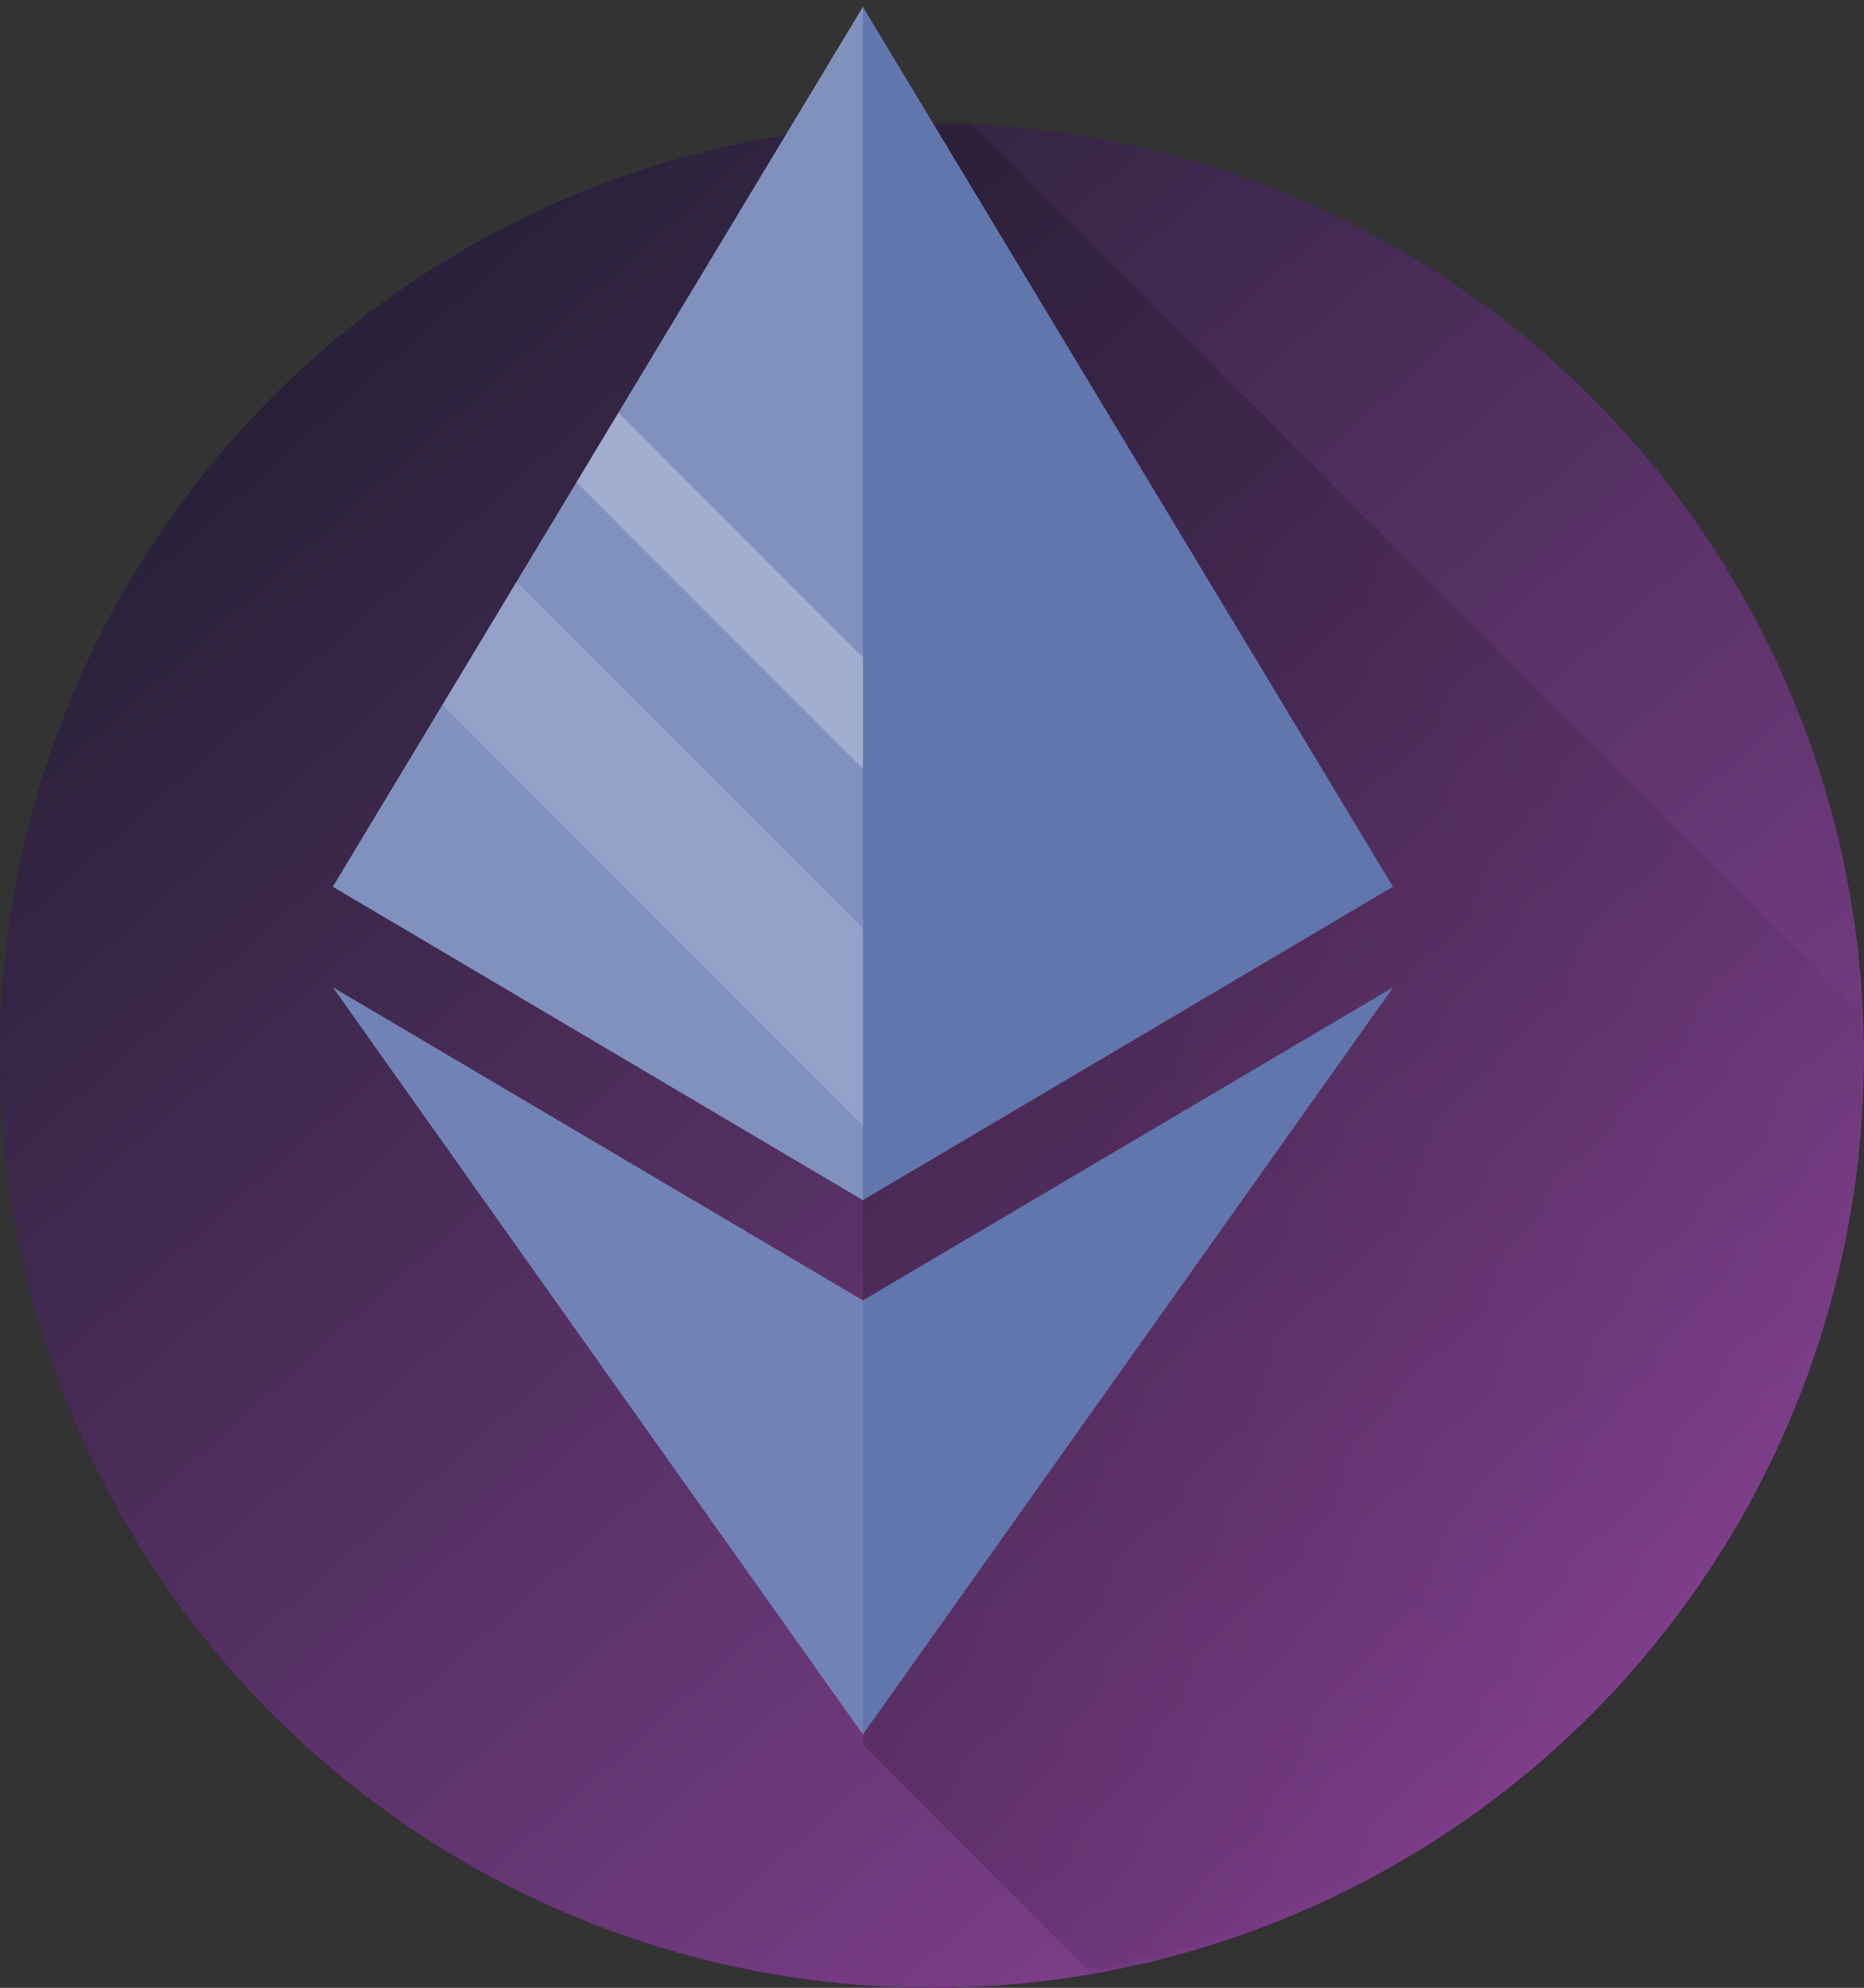
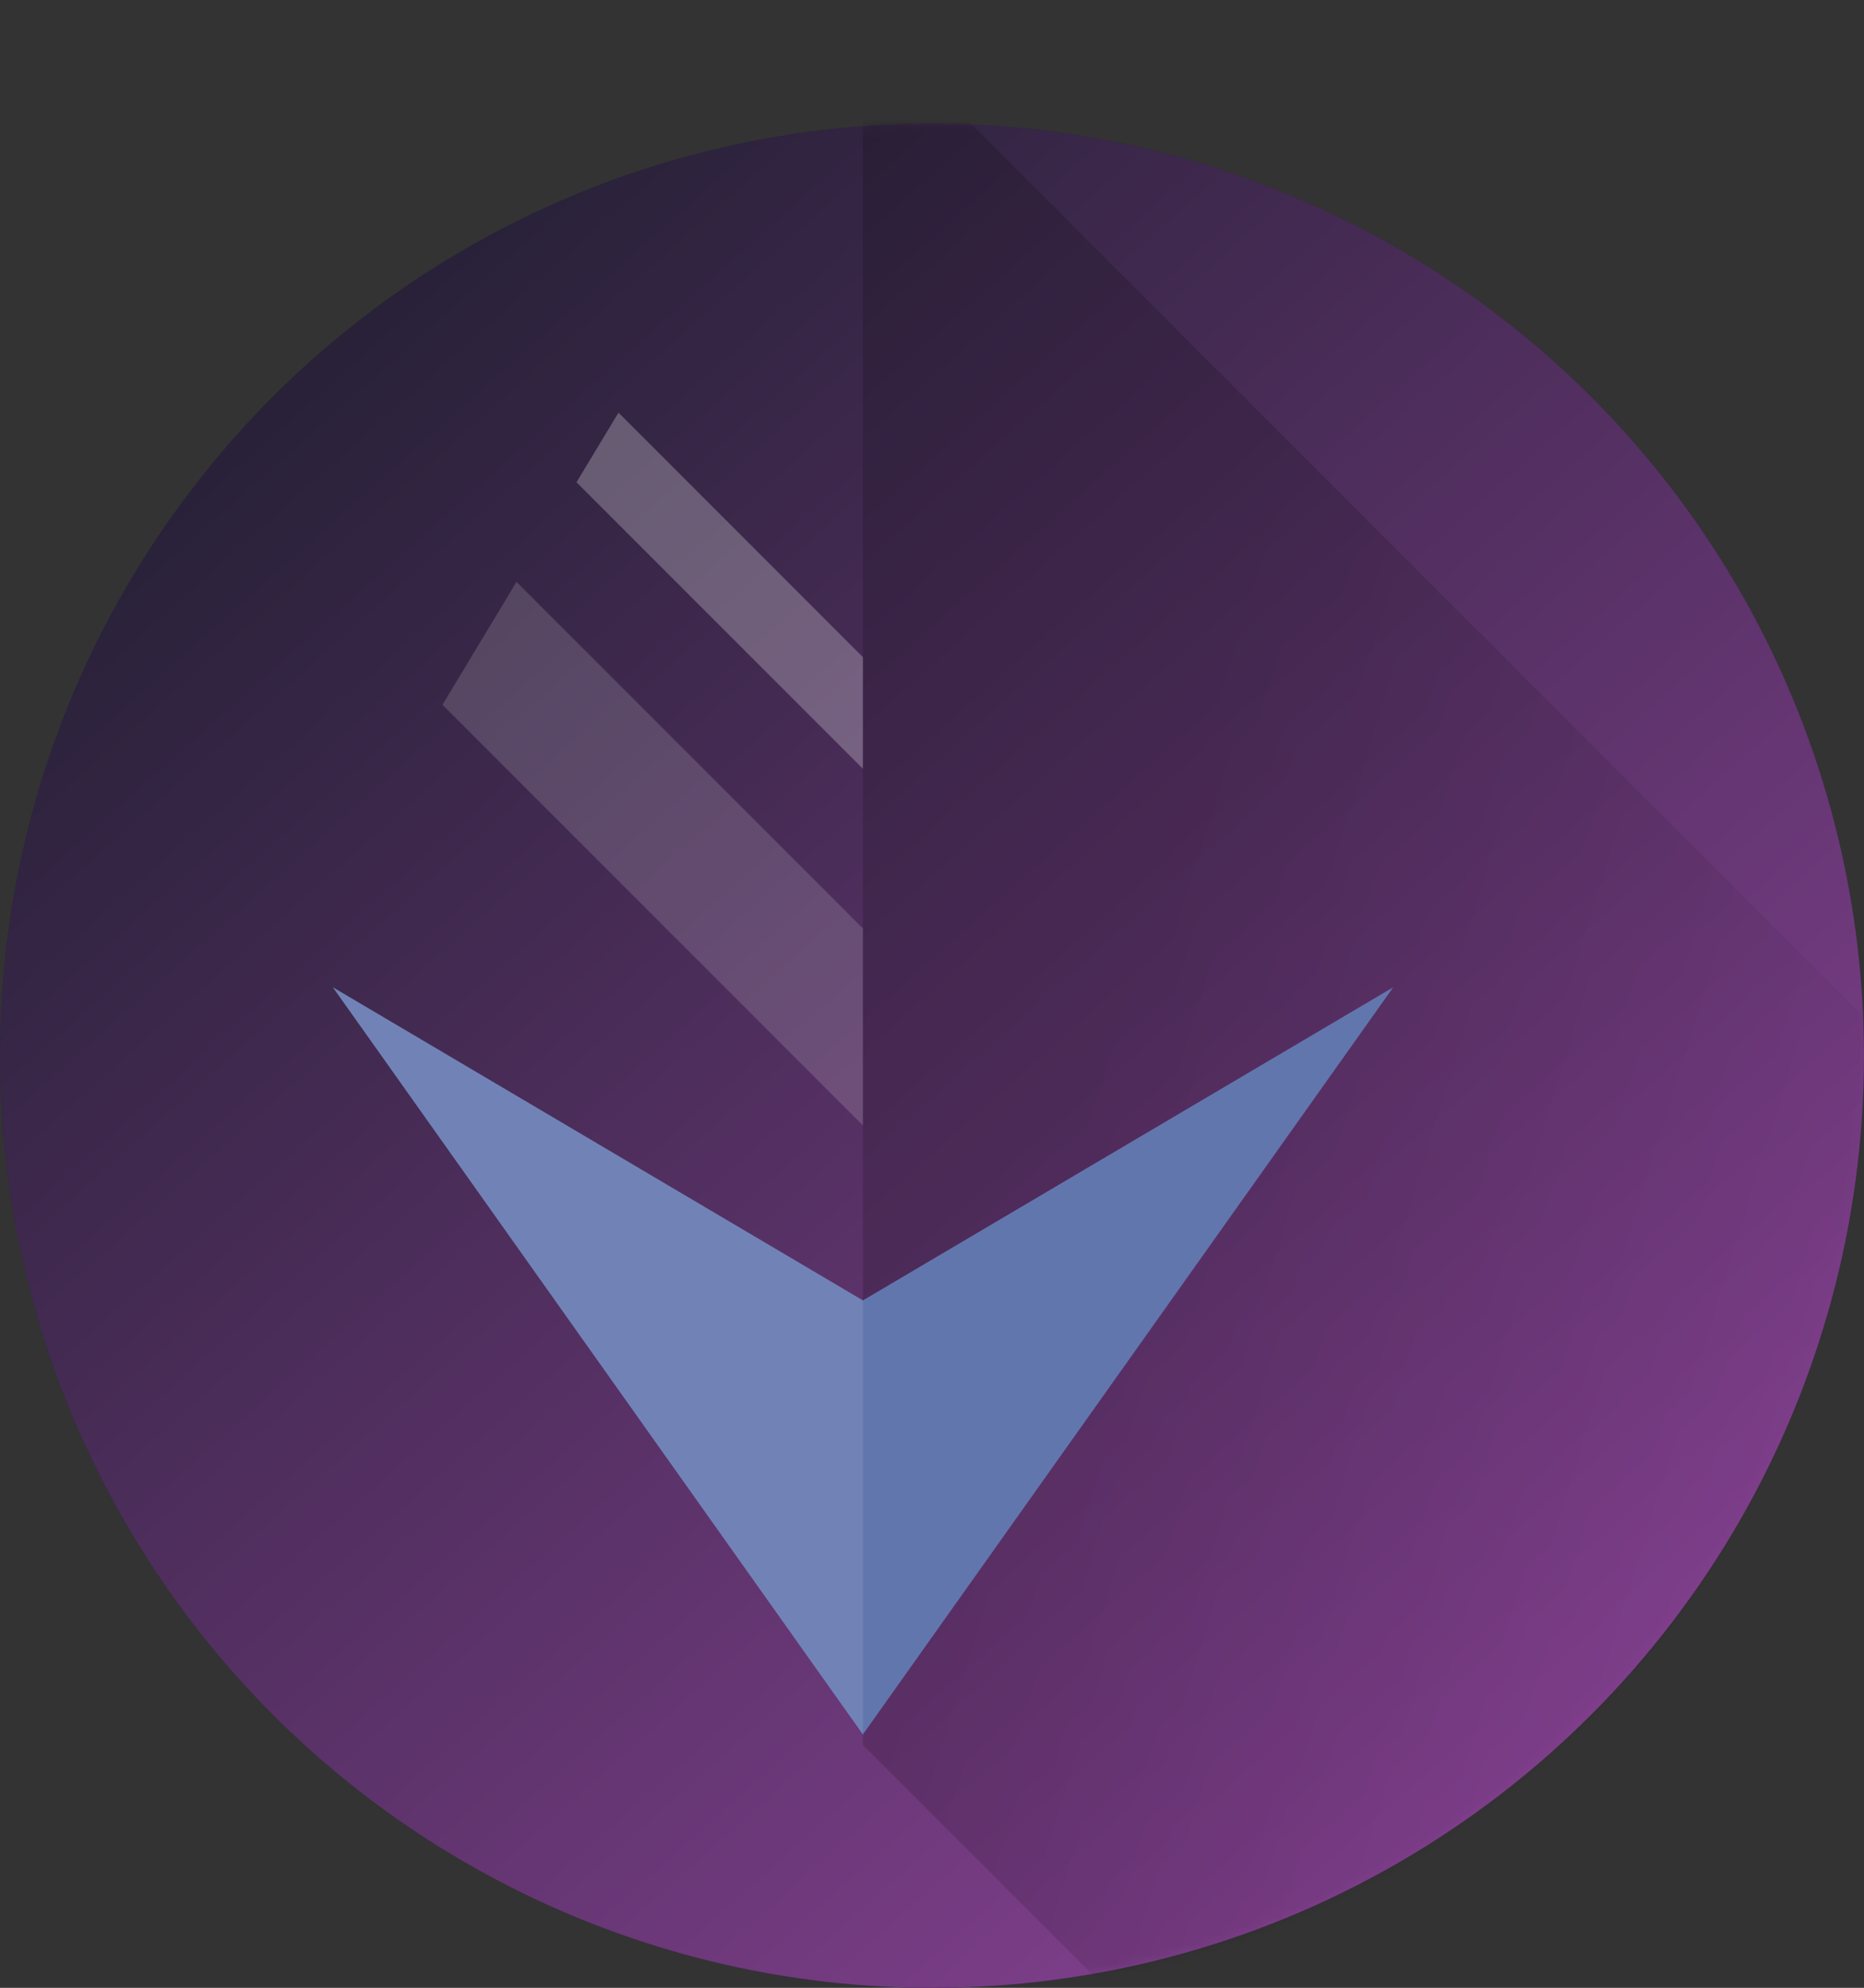
<svg xmlns="http://www.w3.org/2000/svg" xmlns:xlink="http://www.w3.org/1999/xlink" width="196px" height="209px" viewBox="0 0 196 209" version="1.1">
  <rect x="0" y="0" width="196" height="209" fill="#333333" stroke="none" />
  <title>Image - Ethereum</title>
  <desc>Created with Sketch.</desc>
  <defs>
    <linearGradient x1="17.801%" y1="12.323%" x2="91.081%" y2="94.559%" id="linearGradient-1">
      <stop stop-color="#282138" offset="0%" />
      <stop stop-color="#8C4398" offset="100%" />
    </linearGradient>
    <circle id="path-2" cx="98" cy="98" r="98" />
    <linearGradient x1="45.134%" y1="44.761%" x2="11.404%" y2="26.329%" id="linearGradient-4">
      <stop stop-color="#000000" stop-opacity="0" offset="0%" />
      <stop stop-color="#000000" offset="100%" />
    </linearGradient>
  </defs>
  <g id="Designs" stroke="none" stroke-width="1" fill="none" fill-rule="evenodd">
    <g id="Home" transform="translate(-324, -1622)">
      <g id="WHY-DO-WE-NEED-WBTC?" transform="translate(250, 923)">
        <g id="3.-Ethereum-Node" transform="translate(74, 699)">
          <g id="Image---Ethereum">
            <g id="BG" transform="translate(0, 13)">
              <mask id="mask-3" fill="white">
                <use xlink:href="#path-2" />
              </mask>
              <g id="Mask" fill-rule="nonzero">
                <use fill="#282138" xlink:href="#path-2" />
                <use fill="url(#linearGradient-1)" xlink:href="#path-2" />
              </g>
              <polygon id="Fill-1" fill="url(#linearGradient-4)" opacity="0.4" mask="url(#mask-3)" points="316.788 396.599 90.734 170.463 90.734 -11.364 316.788 214.772" />
            </g>
            <g id="Group-15" transform="translate(35, 0.319)">
-               <polygon id="Fill-4" fill="#6276AE" points="55.734 0.401 0 92.91 55.734 125.862 111.468 92.91" />
              <polygon id="Fill-5" fill="#6276AE" points="55.734 136.403 0 103.481 55.734 182.038 111.499 103.481" />
-               <polygon id="Fill-6" fill="#FFFFFF" opacity="0.2" points="0 92.911 55.734 125.861 55.734 0.399" />
              <polygon id="Fill-9" fill="#FFFFFF" opacity="0.1" points="0 103.482 55.734 182.038 55.734 136.403" />
              <polygon id="Fill-11" fill="#FFFFFF" opacity="0.15" points="55.734 118.006 55.734 97.294 19.31 60.858 11.526 73.781" />
              <polygon id="Fill-13" fill="#FFFFFF" opacity="0.25" points="55.734 80.51 55.734 68.775 30.033 43.063 25.62 50.385" />
            </g>
          </g>
        </g>
      </g>
    </g>
  </g>
</svg>